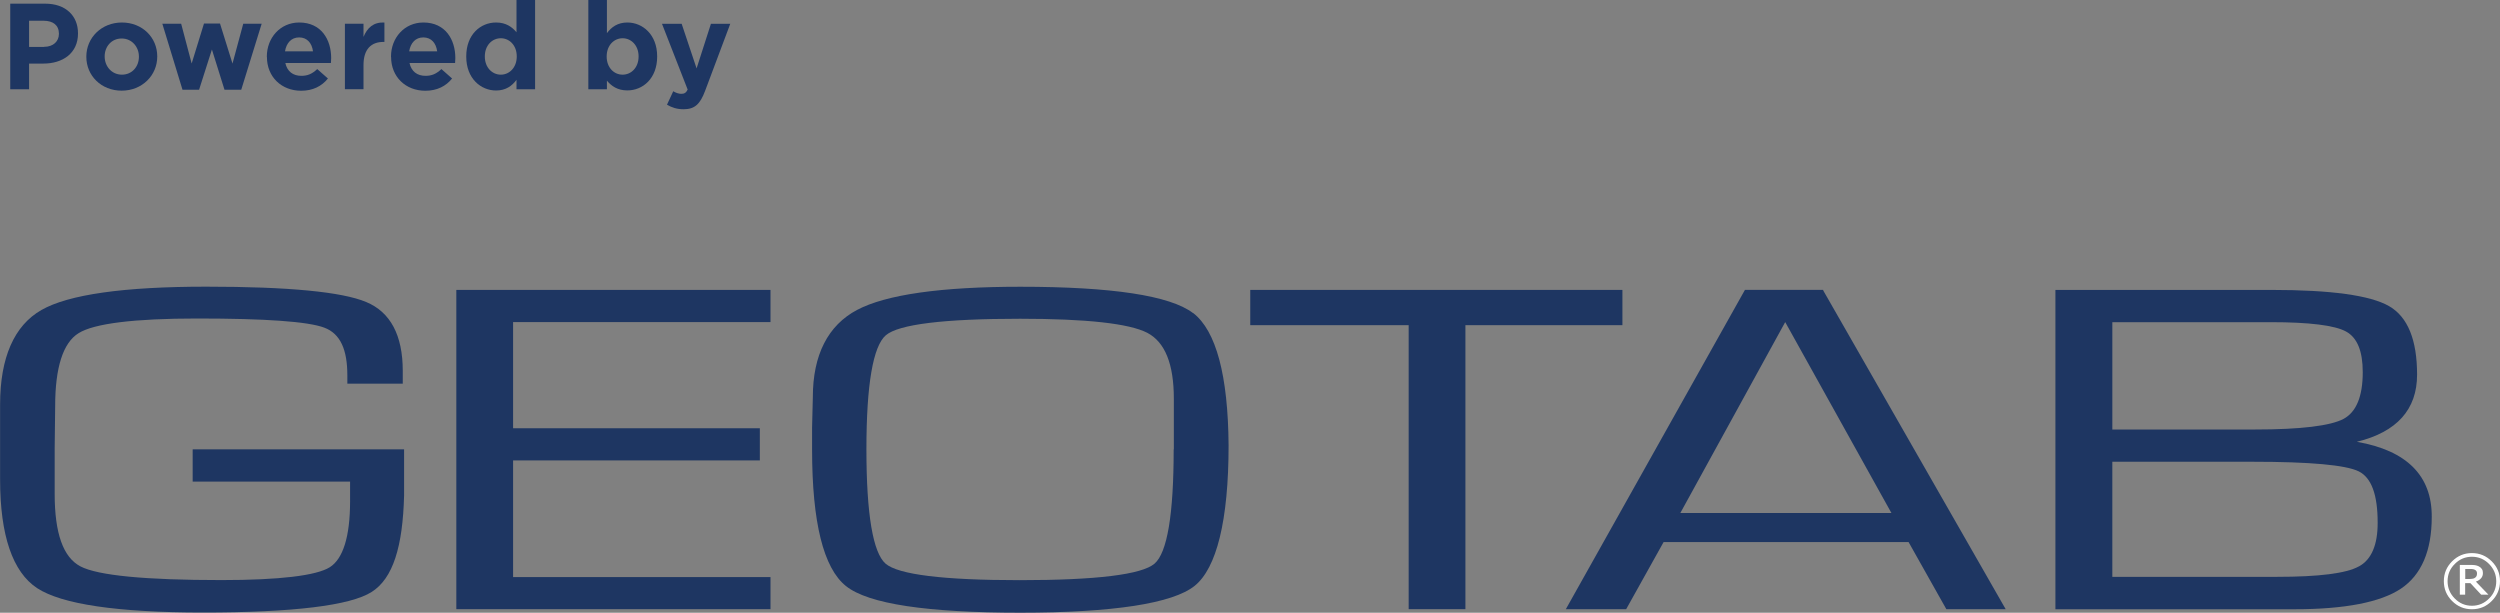
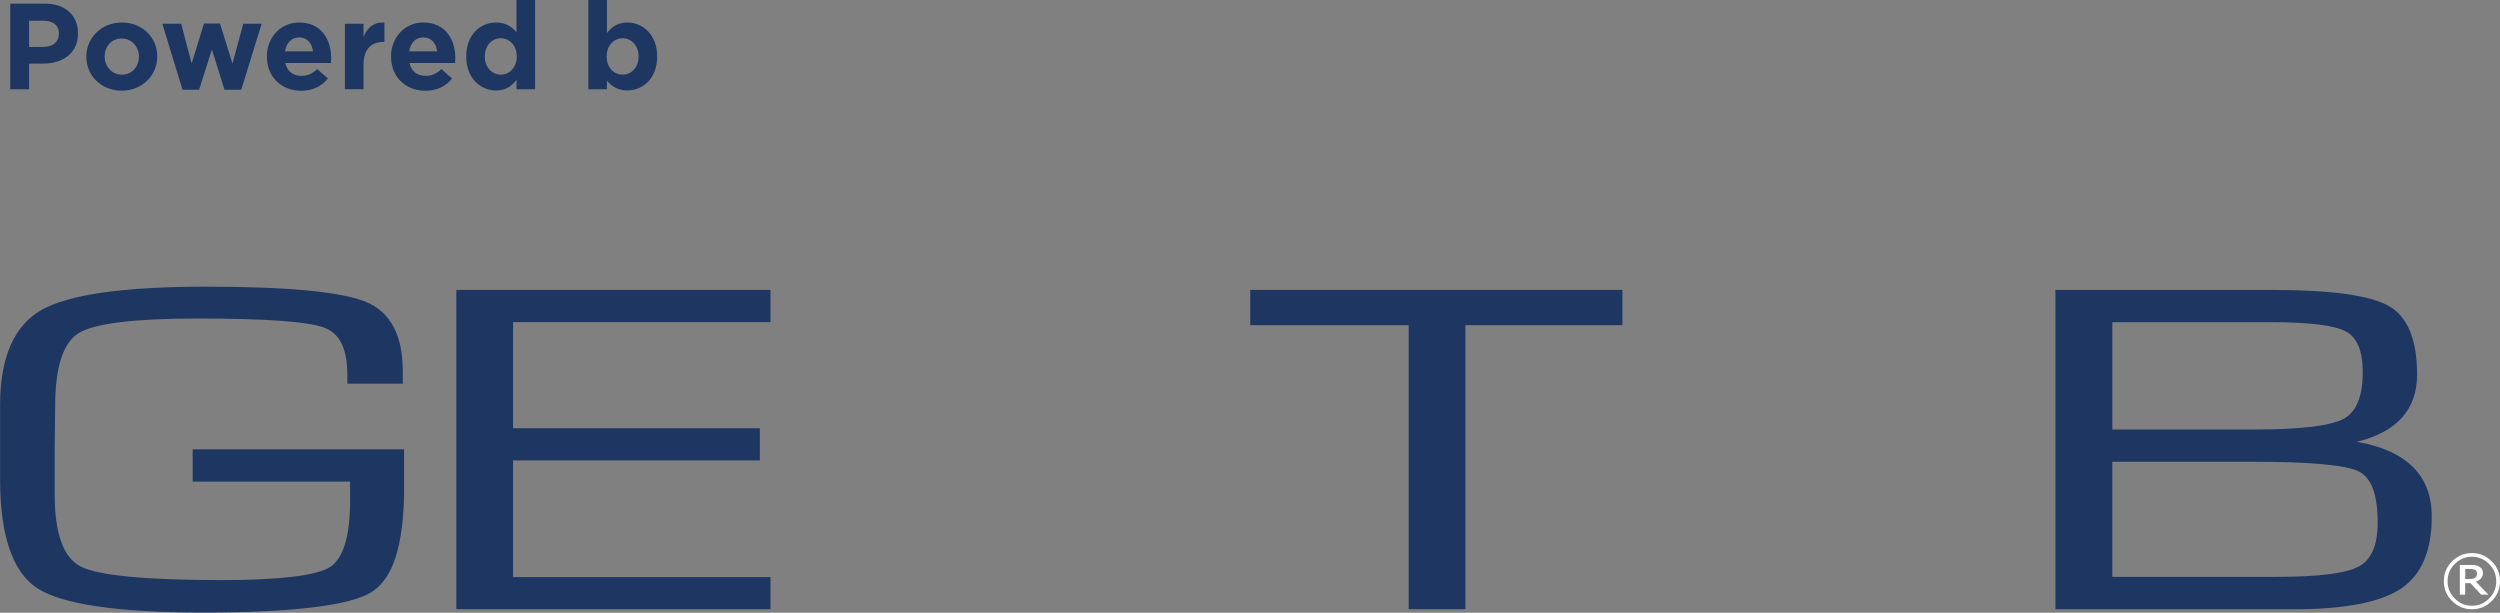
<svg xmlns="http://www.w3.org/2000/svg" id="Layer_2" viewBox="0 0 300 73.53">
  <rect x="0" y="0" width="300" height="73.53" fill="#808080" stroke="none" />
  <defs>
    <style>.cls-1{fill:#fff;}.cls-2{fill:#1e3662;}</style>
  </defs>
  <g id="Layer_1-2">
    <polygon class="cls-2" points="54.76 34.79 54.76 73.1 92.46 73.1 92.46 69.25 61.57 69.25 61.57 55.25 91.18 55.25 91.18 51.39 61.57 51.39 61.57 38.65 92.46 38.65 92.46 34.79 54.76 34.79" />
-     <path class="cls-2" d="m143.18,37.58c-2.75-2.11-9.75-3.17-20.74-3.17-9.51,0-16.11.94-19.59,2.78-3.49,1.85-5.31,5.39-5.31,10.47l-.09,3.62v2.67c0,8.75,1.37,14.23,4.07,16.38,2.69,2.15,9.75,3.19,20.92,3.19s18.3-1.11,20.92-3.22c2.62-2.11,4.07-7.81,4.07-16.85-.06-8.41-1.5-13.75-4.24-15.88m-2.35,16.35c0,7.8-.77,12.41-2.3,13.72-1.53,1.31-6.97,1.98-16.16,1.98s-14.59-.67-16.11-1.98c-1.51-1.31-2.3-5.93-2.3-13.72s.8-12.38,2.33-13.69c1.53-1.31,6.96-1.98,16.11-1.98,7.97,0,13.09.57,15.25,1.68,2.16,1.12,3.2,3.79,3.2,7.91v6.08Z" />
    <polygon class="cls-2" points="150.03 34.79 150.03 39.02 169.04 39.02 169.04 73.1 175.85 73.1 175.85 39.02 194.69 39.02 194.69 34.79 150.03 34.79" />
-     <path class="cls-2" d="m214.23,38.66l12.74,22.9h-25.33s12.58-22.9,12.58-22.9Zm-4.84-3.87l-21.49,38.31h7.24l4.49-8.05h29.4l4.53,8.05h7.12l-21.88-38.22-.03-.1h-9.37Z" />
    <path class="cls-2" d="m282.84,53.01c4.78-1.17,7.21-3.87,7.21-8.05s-1.12-6.94-3.37-8.23c-2.25-1.29-6.95-1.94-14.09-1.94h-25.94v38.32h28.69c6.04,0,10.33-.84,12.77-2.47,2.45-1.64,3.7-4.53,3.7-8.61.03-4.94-3-7.97-8.97-9.01m-29.36-14.36h18.98c4.66,0,7.71.38,9.06,1.12,1.36.74,2.01,2.37,2.01,4.88,0,2.9-.77,4.79-2.31,5.61-1.54.82-5.09,1.27-10.57,1.27h-17.17v-12.88Zm29.58,29.31c-1.51.84-4.82,1.25-9.79,1.25h-19.79v-13.81h16.83c6.9,0,11.18.39,12.73,1.15,1.54.76,2.28,2.81,2.28,6.16.01,2.67-.75,4.44-2.25,5.25" />
    <path class="cls-2" d="m23.12,53.93v3.86h18.89v2.35c0,4.26-.85,6.93-2.44,7.93-1.6,1-6,1.54-12.99,1.54-9.15,0-14.83-.55-16.92-1.64-2.09-1.09-3.1-3.99-3.1-8.71v-5.44l.06-5.08c0-4.66.95-7.61,2.81-8.76,1.86-1.16,6.66-1.76,14.24-1.76,8.14,0,13.3.36,15.25,1.1,1.94.73,2.76,2.66,2.76,5.71v1.01h6.65v-1.54c0-4.25-1.47-7.05-4.39-8.26-2.91-1.22-9.32-1.84-19.2-1.84s-16.51.94-19.77,2.8c-3.26,1.86-4.96,5.69-4.96,11.35v8.98c0,6.73,1.51,11.12,4.45,13.05,2.95,1.93,9.62,2.92,19.88,2.92,10.86,0,17.67-.83,20.25-2.46,2.58-1.63,3.74-5.45,3.9-11.58v-5.54h-25.37Z" />
    <path class="cls-1" d="m299.01,67.36c-.66-.66-1.45-.99-2.38-.99s-1.72.33-2.38.99c-.66.66-.99,1.45-.99,2.38s.33,1.73.99,2.38c.66.66,1.45.99,2.38.99s1.73-.33,2.38-.99c.66-.66.99-1.45.99-2.38s-.33-1.72-.99-2.38m-.32,4.46c-.57.58-1.26.87-2.06.87s-1.49-.29-2.06-.87c-.57-.58-.86-1.27-.86-2.07s.28-1.5.86-2.07c.57-.58,1.26-.87,2.06-.87s1.49.29,2.06.87c.57.58.86,1.27.86,2.07s-.28,1.5-.86,2.07" />
    <path class="cls-1" d="m297.12,69.79c.26-.1.46-.23.61-.4.15-.17.22-.38.22-.63,0-.19-.04-.35-.12-.47-.08-.13-.2-.23-.36-.32-.15-.08-.31-.13-.47-.15-.16-.02-.36-.03-.6-.03h-1.22v3.57h.64v-1.38h.63l1.29,1.38h.87l-1.5-1.56Zm-.38-.35c-.12.02-.25.04-.42.04h-.49v-1.2h.58c.14,0,.25,0,.34.02.09.01.18.04.26.09.09.05.15.11.18.18.04.07.05.16.05.25,0,.12-.02.22-.05.29-.03.08-.09.15-.17.21-.08.06-.17.1-.29.13" />
    <path class="cls-2" d="m1.23.44h4.2c2.45,0,3.93,1.45,3.93,3.55v.03c0,2.38-1.85,3.61-4.15,3.61h-1.72v3.08H1.23V.44Zm4.05,5.18c1.13,0,1.79-.67,1.79-1.55v-.03c0-1.01-.7-1.55-1.83-1.55h-1.75v3.14h1.79Z" />
    <path class="cls-2" d="m10.36,6.82v-.03c0-2.26,1.82-4.09,4.27-4.09s4.24,1.8,4.24,4.06v.03c0,2.26-1.82,4.09-4.27,4.09s-4.24-1.8-4.24-4.06Zm6.31,0v-.03c0-1.16-.84-2.17-2.07-2.17s-2.04.98-2.04,2.14v.03c0,1.16.84,2.17,2.07,2.17s2.04-.98,2.04-2.14Z" />
    <path class="cls-2" d="m19.48,2.85h2.26l1.26,4.77,1.48-4.8h1.92l1.5,4.81,1.29-4.78h2.21l-2.45,7.92h-2.01l-1.51-4.83-1.54,4.83h-1.99l-2.42-7.92Z" />
    <path class="cls-2" d="m32.02,6.82v-.03c0-2.24,1.6-4.09,3.89-4.09,2.63,0,3.83,2.04,3.83,4.27,0,.18-.01.38-.03.59h-5.47c.22,1.01.92,1.54,1.92,1.54.75,0,1.29-.23,1.91-.81l1.28,1.13c-.73.91-1.79,1.47-3.21,1.47-2.36,0-4.11-1.66-4.11-4.06Zm5.54-.66c-.13-1-.72-1.67-1.66-1.67s-1.53.66-1.7,1.67h3.36Z" />
    <path class="cls-2" d="m41.39,2.85h2.23v1.58c.45-1.09,1.19-1.79,2.51-1.73v2.33h-.12c-1.48,0-2.39.89-2.39,2.77v2.9h-2.23V2.85Z" />
    <path class="cls-2" d="m46.92,6.82v-.03c0-2.24,1.6-4.09,3.89-4.09,2.63,0,3.83,2.04,3.83,4.27,0,.18-.01.38-.03.59h-5.47c.22,1.01.92,1.54,1.92,1.54.75,0,1.29-.23,1.91-.81l1.28,1.13c-.73.91-1.79,1.47-3.21,1.47-2.36,0-4.11-1.66-4.11-4.06Zm5.54-.66c-.13-1-.72-1.67-1.66-1.67s-1.53.66-1.7,1.67h3.36Z" />
    <path class="cls-2" d="m55.95,6.79v-.03c0-2.63,1.72-4.06,3.58-4.06,1.19,0,1.92.54,2.45,1.17V0h2.23v10.71h-2.23v-1.13c-.54.73-1.29,1.28-2.45,1.28-1.83,0-3.58-1.44-3.58-4.06Zm6.06,0v-.03c0-1.31-.87-2.17-1.91-2.17s-1.92.85-1.92,2.17v.03c0,1.31.88,2.17,1.92,2.17s1.91-.87,1.91-2.17Z" />
    <path class="cls-2" d="m72.83,9.68v1.03h-2.23V0h2.23v3.98c.54-.73,1.29-1.28,2.45-1.28,1.83,0,3.58,1.44,3.58,4.06v.03c0,2.63-1.72,4.06-3.58,4.06-1.19,0-1.92-.54-2.45-1.17Zm3.8-2.89v-.03c0-1.31-.88-2.17-1.92-2.17s-1.91.87-1.91,2.17v.03c0,1.31.87,2.17,1.91,2.17s1.92-.85,1.92-2.17Z" />
-     <path class="cls-2" d="m80.04,12.56l.75-1.61c.29.18.66.31.95.31.38,0,.59-.12.78-.51l-3.08-7.89h2.36l1.79,5.35,1.72-5.35h2.32l-3.02,8.05c-.6,1.6-1.25,2.2-2.58,2.2-.81,0-1.41-.21-1.98-.54Z" />
  </g>
</svg>